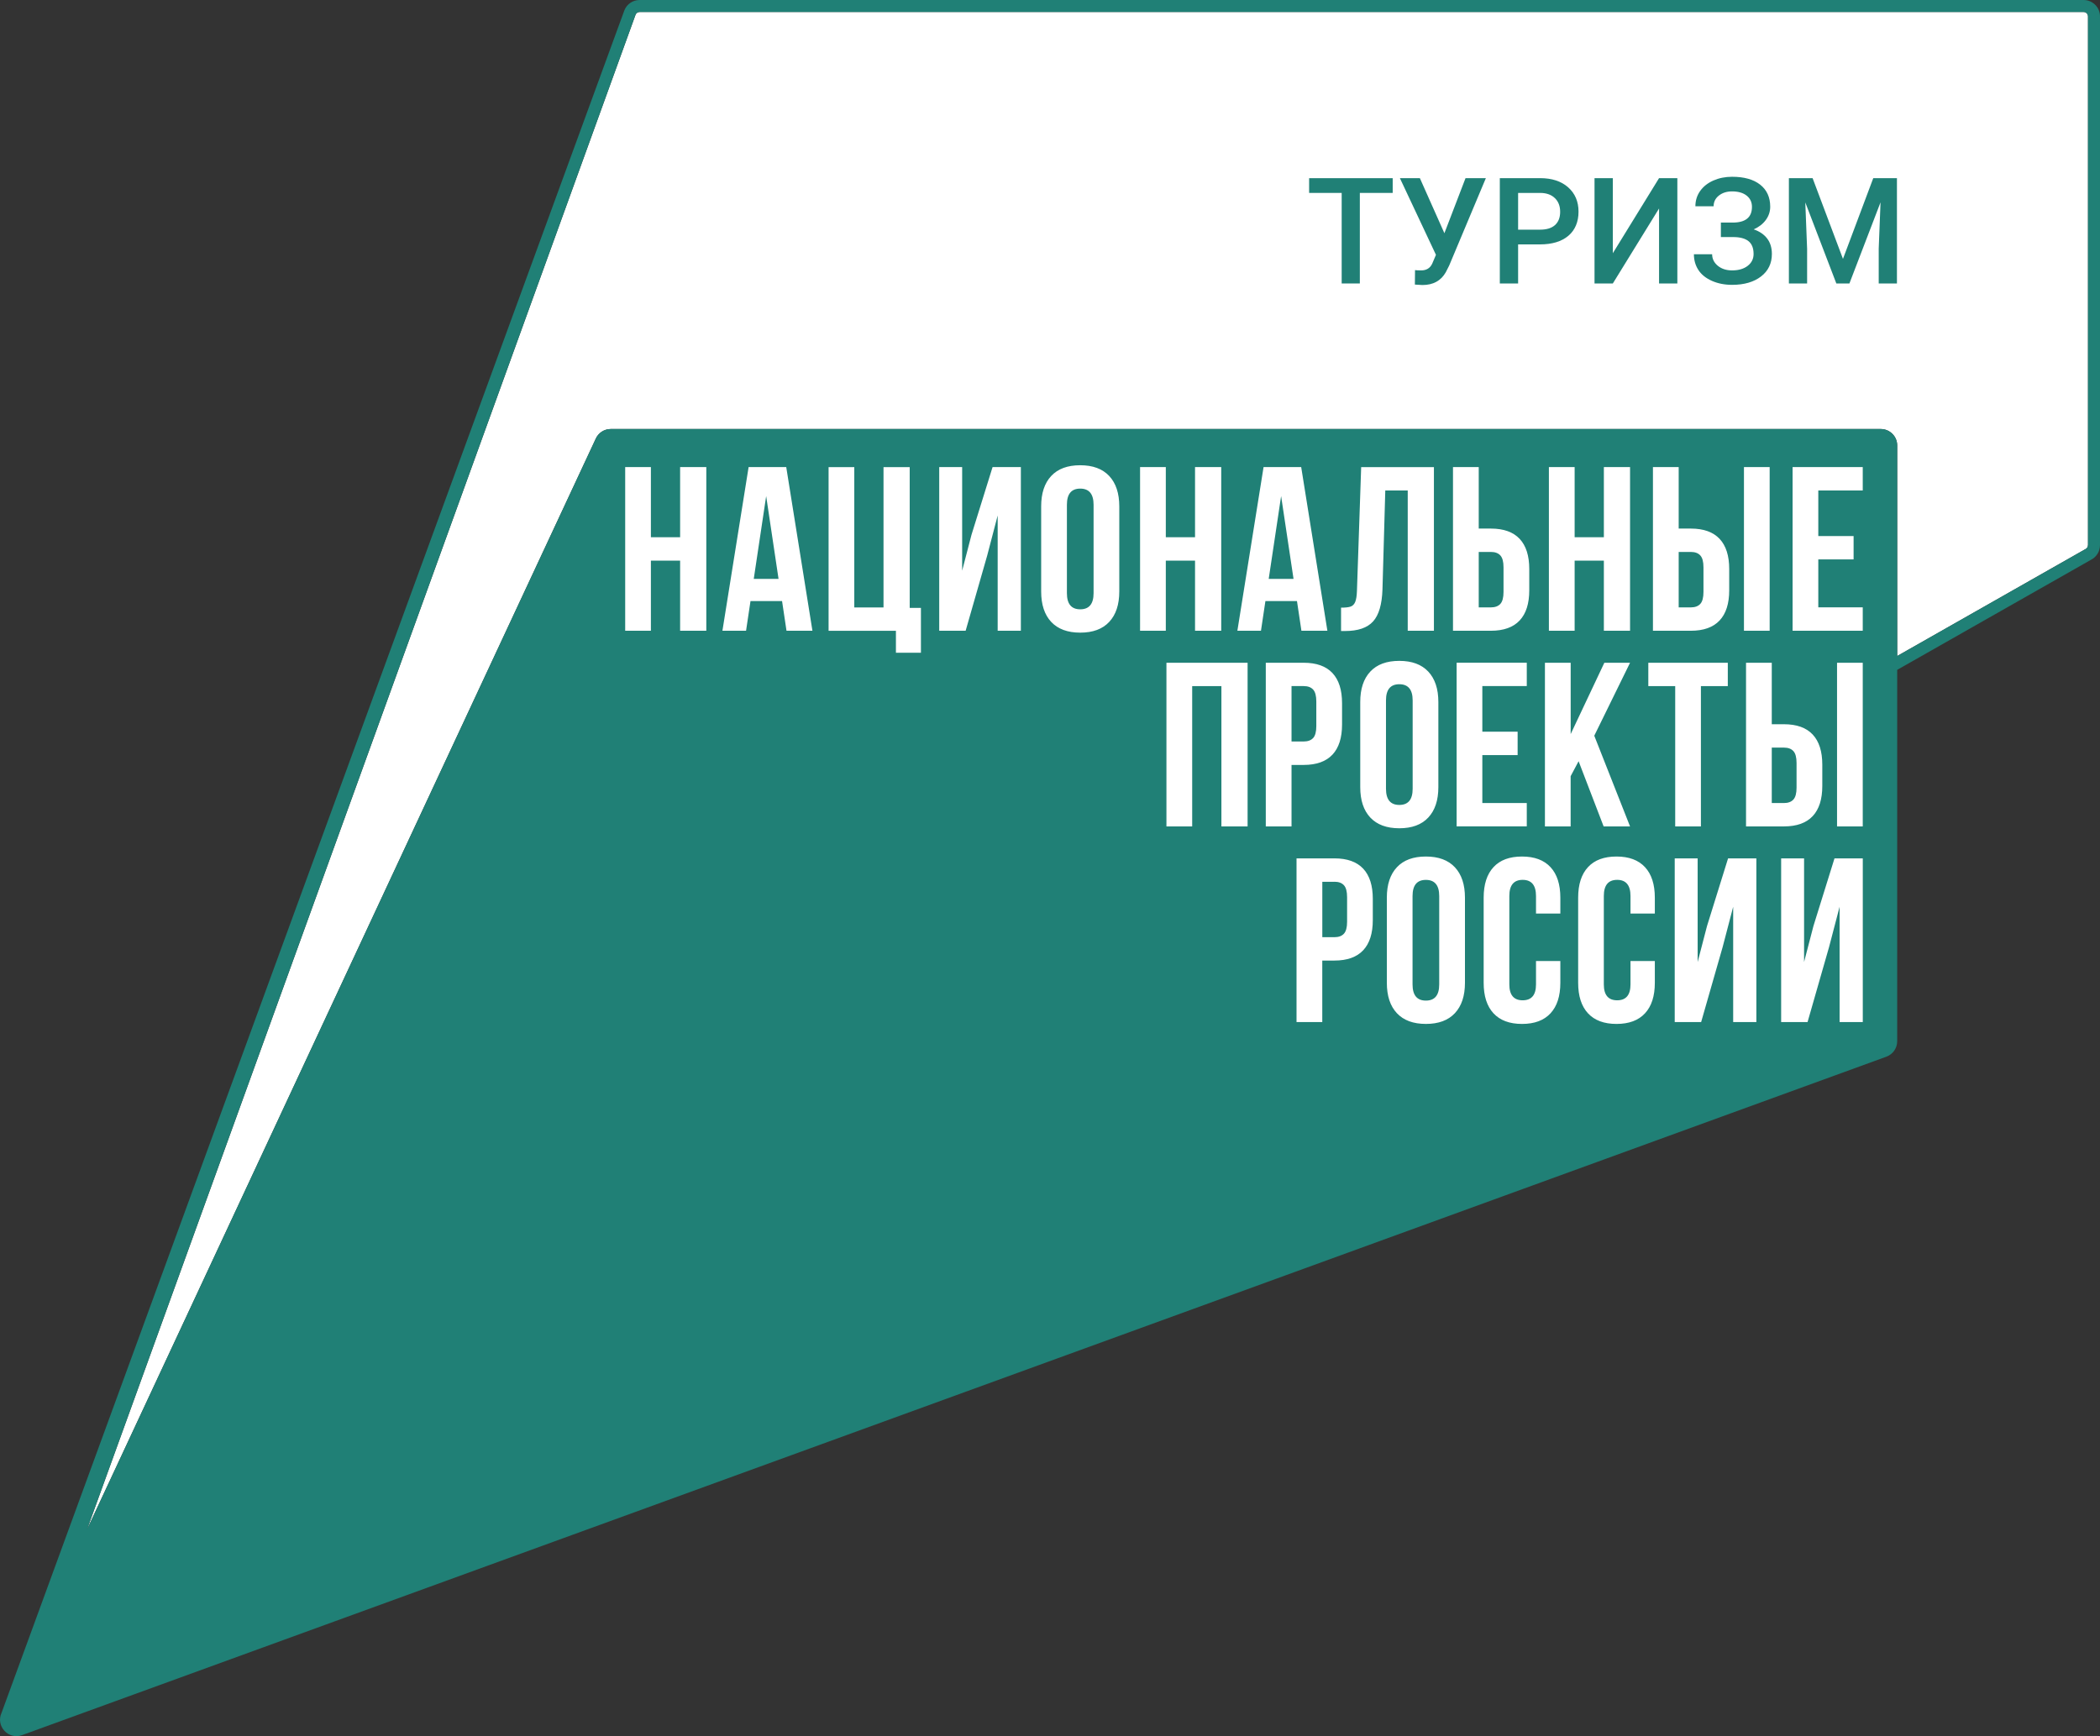
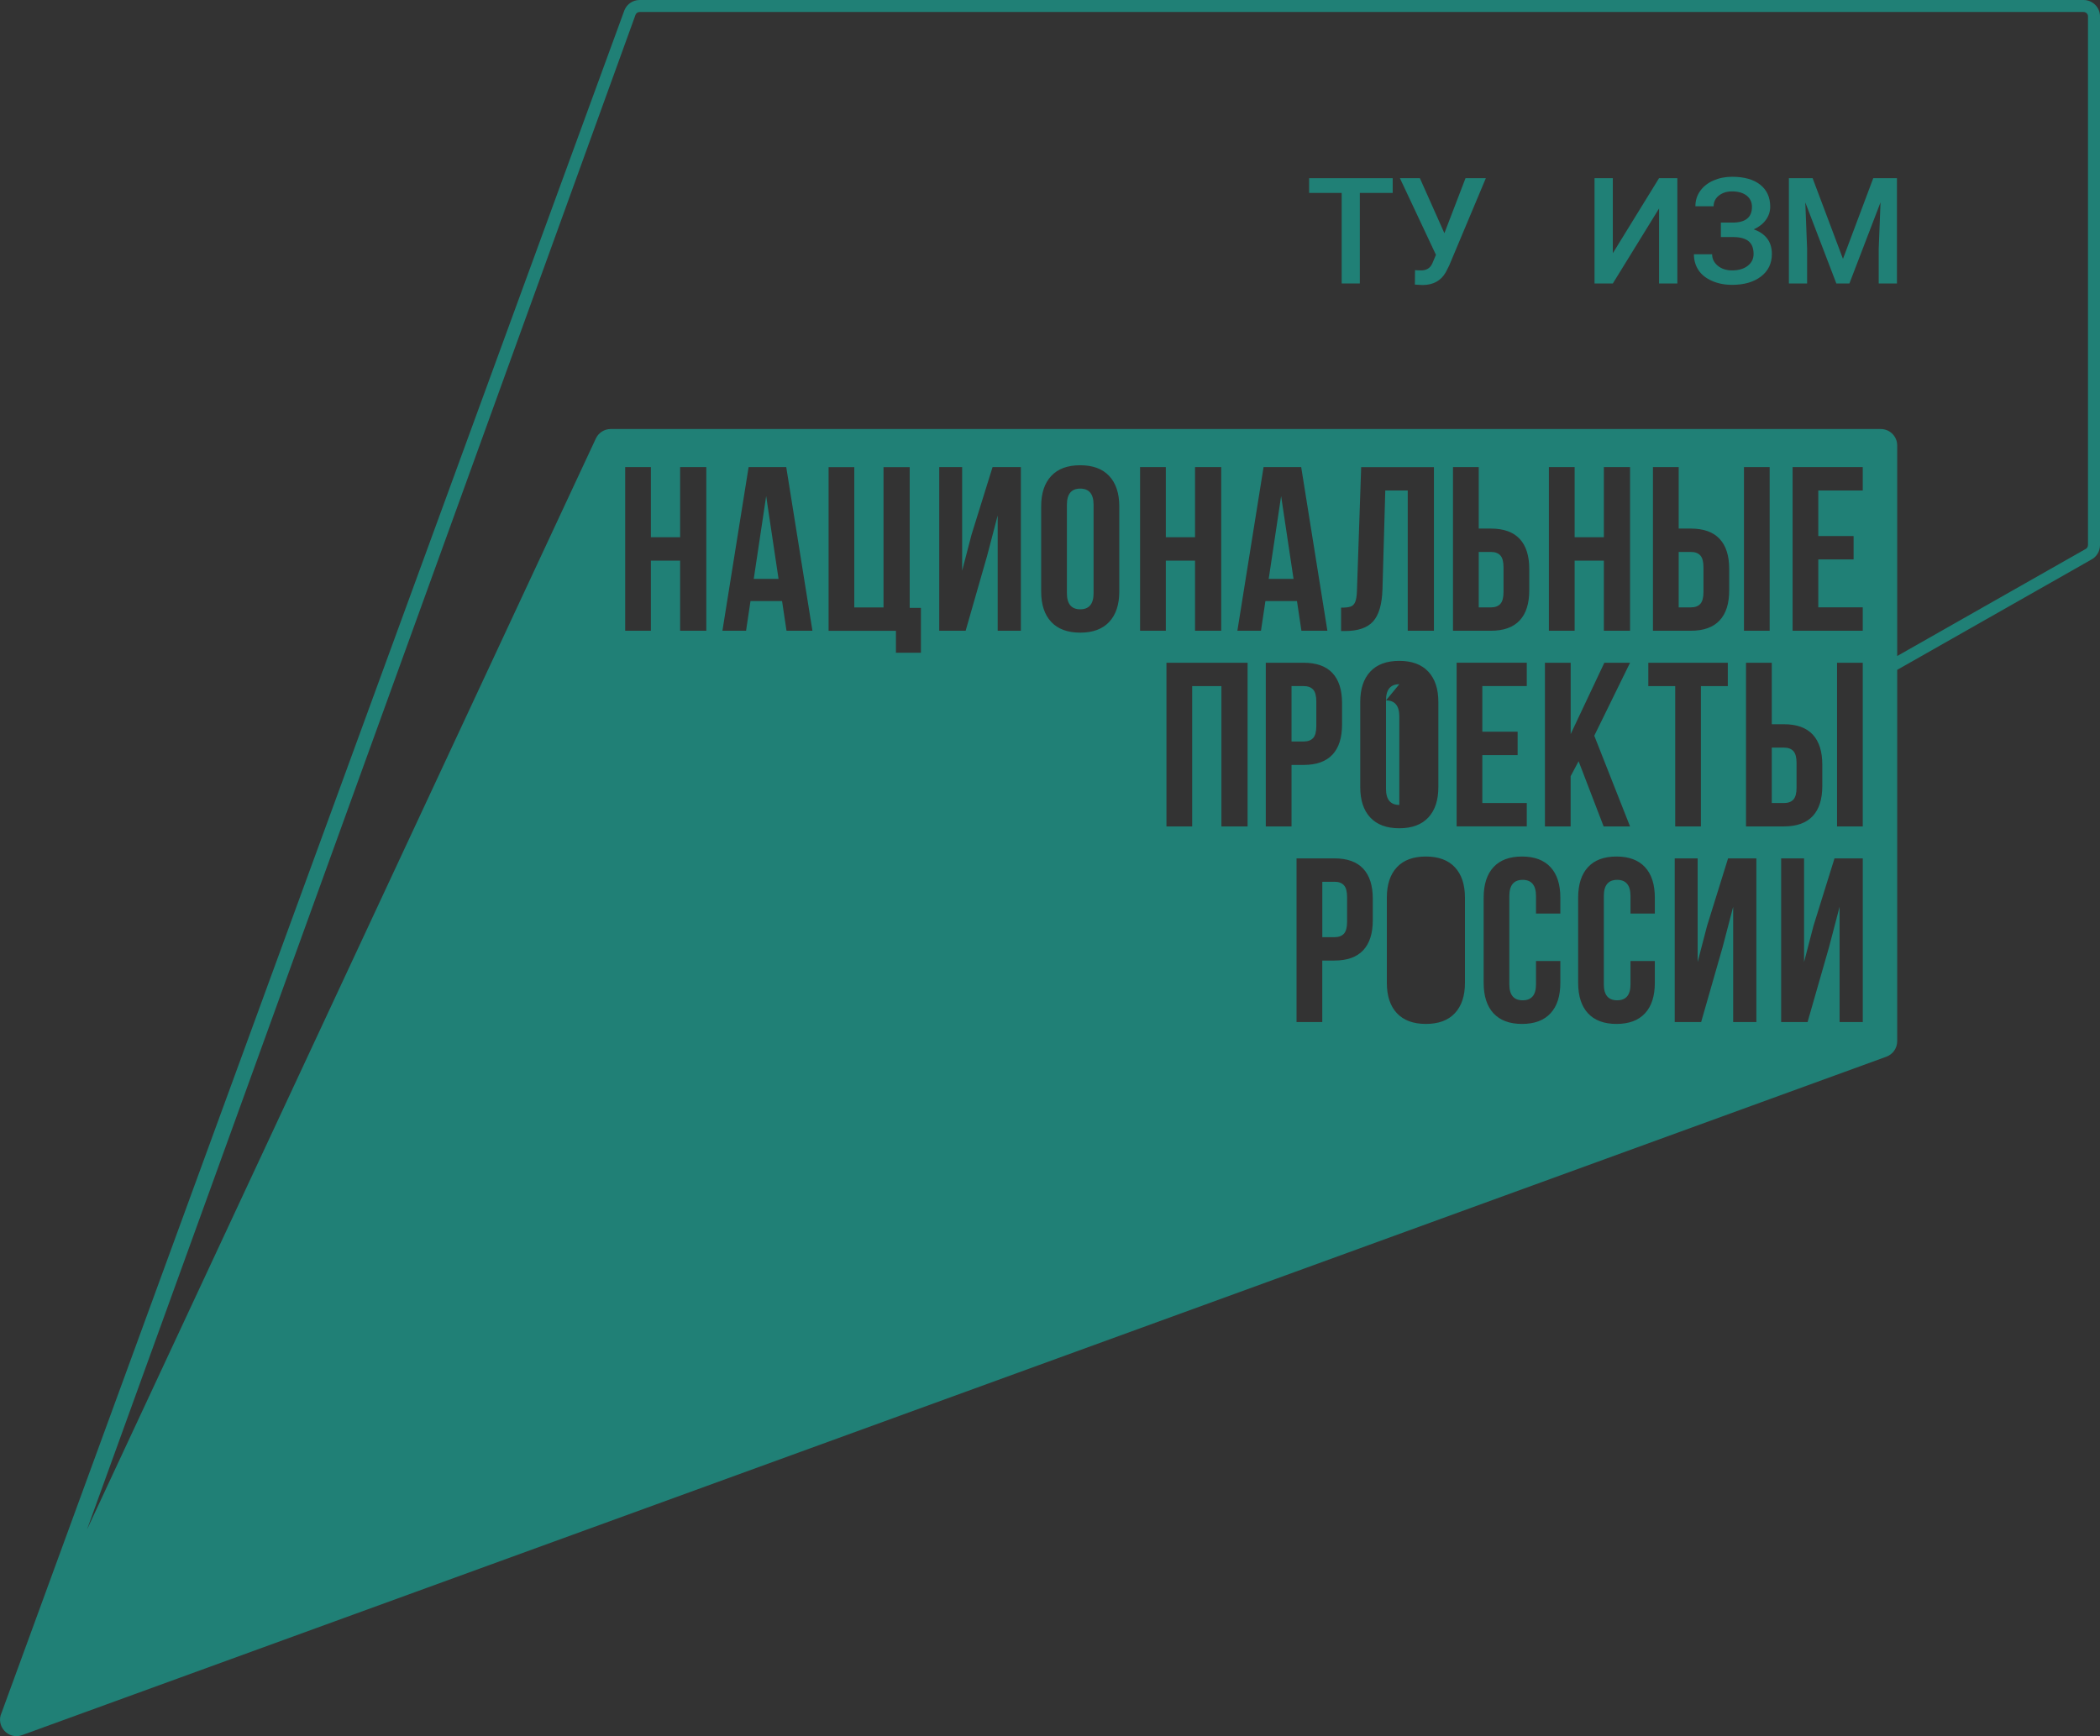
<svg xmlns="http://www.w3.org/2000/svg" id="_Слой_2" data-name="Слой 2" viewBox="0 0 566.93 468.78">
  <rect x="0" y="0" width="566.93" height="468.78" fill="#333333" stroke="none" />
  <defs>
    <style> .cls-1 { fill: #208076; } .cls-1, .cls-2 { stroke-width: 0px; } .cls-2 { fill: #fff; } </style>
  </defs>
  <g id="_Слой_1-2" data-name="Слой 1">
    <g>
-       <rect class="cls-2" x="160.87" y="118.4" width="348.39" height="166.91" rx="18.07" ry="18.07" />
-       <path class="cls-2" d="M563.68,147.19c0,.45-.25.86-.65,1.06l-.08.04-.07.04-50.7,28.8v-56.86c0-2.44-1.98-4.43-4.44-4.43H164.88c-1.73,0-3.29,1-4.02,2.56L23.48,413.01,171.57,3.99c.18-.45.61-.75,1.1-.75h389.84c.65,0,1.18.53,1.18,1.19v142.76Z" />
      <g>
        <g>
          <path class="cls-1" d="M375.98,52.09h-8.87v24.45h-4.9v-24.45h-8.79v-3.98h22.56v3.98Z" />
          <path class="cls-1" d="M389.94,62.97l5.7-14.86h5.49l-9.9,23.59-.9,1.78c-1.3,2.32-3.41,3.48-6.33,3.48l-2.03-.12.04-3.91c.31.05.87.08,1.66.08,1.41,0,2.4-.6,2.97-1.8l1.02-2.4-9.73-20.7h5.39l6.62,14.86Z" />
-           <path class="cls-1" d="M409.84,65.99v10.55h-4.94v-28.44h10.88c3.18,0,5.7.83,7.57,2.48,1.87,1.66,2.8,3.85,2.8,6.57s-.91,4.96-2.74,6.51c-1.83,1.55-4.39,2.33-7.69,2.33h-5.88ZM409.84,62.01h5.94c1.76,0,3.1-.41,4.02-1.24.92-.83,1.39-2.02,1.39-3.58s-.47-2.76-1.41-3.68c-.94-.92-2.23-1.39-3.87-1.42h-6.07v9.92Z" />
          <path class="cls-1" d="M447.89,48.1h4.94v28.44h-4.94v-20.25l-12.48,20.25h-4.94v-28.44h4.94v20.27l12.48-20.27Z" />
          <path class="cls-1" d="M472.97,55.86c0-1.28-.48-2.29-1.44-3.05-.96-.75-2.27-1.13-3.93-1.13-1.42,0-2.6.37-3.55,1.12-.95.75-1.43,1.72-1.43,2.9h-4.92c0-1.55.43-2.93,1.29-4.14s2.05-2.15,3.57-2.82c1.52-.67,3.2-1.01,5.04-1.01,3.26,0,5.78.71,7.59,2.13,1.8,1.42,2.71,3.41,2.71,5.96,0,1.29-.39,2.47-1.17,3.55-.78,1.08-1.87,1.93-3.28,2.56,1.59.55,2.8,1.38,3.64,2.49.84,1.11,1.26,2.5,1.26,4.15,0,2.55-.98,4.58-2.93,6.08-1.95,1.5-4.56,2.26-7.81,2.26-2.01,0-3.82-.36-5.44-1.07-1.62-.72-2.84-1.69-3.65-2.93-.81-1.24-1.22-2.66-1.22-4.26h4.92c0,1.22.51,2.26,1.52,3.1,1.02.84,2.31,1.26,3.87,1.26,1.74,0,3.15-.41,4.21-1.23,1.06-.82,1.59-1.89,1.59-3.2,0-1.6-.47-2.76-1.4-3.49-.93-.72-2.3-1.08-4.09-1.08h-3.34v-3.91h3.16c3.49,0,5.23-1.41,5.23-4.24Z" />
          <path class="cls-1" d="M489.34,48.1l8.2,21.8,8.18-21.8h6.39v28.44h-4.92v-9.37l.49-12.54-8.4,21.91h-3.53l-8.38-21.89.49,12.52v9.37h-4.92v-28.44h6.41Z" />
        </g>
        <g>
          <path class="cls-1" d="M478.32,216.83h3.28c1.14,0,1.99-.32,2.56-.95.57-.63.85-1.7.85-3.22v-6.63c0-1.52-.28-2.59-.85-3.22-.57-.63-1.42-.95-2.56-.95h-3.28v14.96Z" />
          <path class="cls-1" d="M360.26,238.09h-3.28v14.96h3.28c1.14,0,1.99-.32,2.56-.95.57-.63.85-1.7.85-3.22v-6.63c0-1.51-.28-2.59-.85-3.22-.57-.63-1.42-.95-2.56-.95Z" />
          <polygon class="cls-1" points="203.49 156.3 210.18 156.3 206.84 133.95 203.49 156.3" />
          <path class="cls-1" d="M399.21,164h3.28c1.14,0,1.99-.32,2.56-.95.57-.63.85-1.7.85-3.22v-6.63c0-1.52-.28-2.59-.85-3.22-.57-.63-1.42-.95-2.56-.95h-3.28v14.96Z" />
          <path class="cls-1" d="M453.19,164h3.28c1.14,0,1.99-.32,2.56-.95.57-.63.85-1.7.85-3.22v-6.63c0-1.52-.28-2.59-.85-3.22-.57-.63-1.42-.95-2.56-.95h-3.28v14.96Z" />
-           <path class="cls-1" d="M384.94,237.58c-2.4,0-3.6,1.45-3.6,4.36v23.87c0,2.9,1.2,4.36,3.6,4.36s3.6-1.45,3.6-4.36v-23.87c0-2.9-1.2-4.36-3.6-4.36Z" />
          <polygon class="cls-1" points="342.51 156.3 349.21 156.3 345.86 133.95 342.51 156.3" />
          <path class="cls-1" d="M291.63,131.93c-2.4,0-3.6,1.45-3.6,4.36v23.87c0,2.9,1.2,4.36,3.6,4.36s3.6-1.45,3.6-4.36v-23.87c0-2.9-1.2-4.36-3.6-4.36Z" />
          <path class="cls-1" d="M562.5,0H172.67c-1.82,0-3.45,1.11-4.11,2.8L.43,462.46c-1.66,3.58,1.83,7.39,5.53,6.04l503.3-183.18c1.75-.64,2.92-2.31,2.92-4.17v-100.28l52.3-29.71c1.5-.75,2.45-2.28,2.45-3.97V4.43c0-2.45-1.98-4.43-4.43-4.43ZM190.68,170.31h-7.07v-18.94h-7.89v18.94h-6.94v-44.19h6.94v18.94h7.89v-18.94h7.07v44.19ZM212.33,170.31l-1.2-8.02h-8.52l-1.2,8.02h-6.38l7.07-44.19h10.16l7.07,44.19h-7.01ZM248.63,176.25h-6.76v-5.93h-18.18v-44.19h6.94v37.88h7.89v-37.88h7.07v38.01h3.03v12.12ZM275.59,170.31h-6.25v-31.13l-2.84,10.86-5.81,20.27h-7.13v-44.19h6.19v27.97l2.53-9.72,5.68-18.25h7.64v44.19ZM302.17,159.71c0,3.54-.91,6.27-2.72,8.21-1.81,1.94-4.42,2.9-7.83,2.9s-6.02-.97-7.83-2.9c-1.81-1.94-2.71-4.67-2.71-8.21v-22.98c0-3.54.9-6.27,2.71-8.21,1.81-1.94,4.42-2.9,7.83-2.9s6.02.97,7.83,2.9c1.81,1.94,2.72,4.67,2.72,8.21v22.98ZM314.73,170.31h-6.95v-44.19h6.95v18.94h7.89v-18.94h7.07v44.19h-7.07v-18.94h-7.89v18.94ZM336.81,223.14h-7.07v-37.88h-7.89v37.88h-6.95v-44.19h21.91v44.19ZM340.43,170.31h-6.38l7.07-44.19h10.16l7.07,44.19h-7.01l-1.2-8.02h-8.52l-1.2,8.02ZM348.67,223.14h-6.95v-44.19h10.23c3.45,0,6.04.93,7.77,2.78,1.73,1.85,2.59,4.57,2.59,8.14v5.75c0,3.58-.86,6.29-2.59,8.14-1.73,1.85-4.32,2.78-7.77,2.78h-3.28v16.6ZM387.11,170.31h-7.07v-37.88h-6.06l-.76,26.71c-.13,4.04-.97,6.92-2.53,8.65-1.56,1.73-4.08,2.59-7.58,2.59h-1.07v-6.31c1.14,0,1.99-.09,2.56-.28.57-.19.99-.61,1.26-1.26.27-.65.43-1.65.47-3l1.14-33.4h19.64v44.19ZM388.31,189.55v22.98c0,3.54-.91,6.27-2.72,8.21-1.81,1.94-4.42,2.9-7.83,2.9s-6.02-.97-7.83-2.9c-1.81-1.94-2.71-4.67-2.71-8.21v-22.98c0-3.54.9-6.27,2.71-8.21,1.81-1.94,4.42-2.9,7.83-2.9s6.02.97,7.83,2.9c1.81,1.94,2.72,4.67,2.72,8.21ZM370.61,248.44c0,3.58-.86,6.29-2.59,8.14-1.73,1.85-4.32,2.78-7.77,2.78h-3.28v16.6h-6.95v-44.19h10.23c3.45,0,6.04.93,7.77,2.78,1.73,1.85,2.59,4.57,2.59,8.14v5.75ZM395.49,265.36c0,3.54-.91,6.27-2.72,8.21-1.81,1.94-4.42,2.9-7.83,2.9s-6.02-.97-7.83-2.9c-1.81-1.94-2.71-4.67-2.71-8.21v-22.98c0-3.54.9-6.27,2.71-8.21,1.81-1.94,4.42-2.9,7.83-2.9s6.02.97,7.83,2.9c1.81,1.94,2.72,4.67,2.72,8.21v22.98ZM402.49,142.72c3.45,0,6.04.93,7.77,2.78,1.73,1.85,2.59,4.57,2.59,8.14v5.75c0,3.58-.86,6.29-2.59,8.14-1.73,1.85-4.32,2.78-7.77,2.78h-10.23v-44.19h6.95v16.6h3.28ZM409.71,197.57v6.31h-9.53v12.94h12v6.31h-18.94v-44.19h18.94v6.31h-12v12.31h9.53ZM421.24,246.67h-6.57v-4.74c0-2.9-1.2-4.36-3.6-4.36s-3.6,1.45-3.6,4.36v23.87c0,2.86,1.2,4.29,3.6,4.29s3.6-1.43,3.6-4.29v-6.31h6.57v5.87c0,3.58-.88,6.32-2.65,8.24-1.77,1.92-4.34,2.87-7.7,2.87s-5.93-.96-7.7-2.87c-1.77-1.92-2.65-4.66-2.65-8.24v-22.98c0-3.58.88-6.32,2.65-8.24,1.77-1.92,4.33-2.87,7.7-2.87s5.93.96,7.7,2.87c1.77,1.92,2.65,4.66,2.65,8.24v4.29ZM424.03,223.14h-6.95v-44.19h6.95v19.26l9.09-19.26h6.94l-9.66,19.7,9.66,24.5h-7.13l-6.76-17.61-2.15,4.04v13.57ZM432.99,145.06v-18.94h7.07v44.19h-7.07v-18.94h-7.89v18.94h-6.95v-44.19h6.95v18.94h7.89ZM446.75,246.67h-6.57v-4.74c0-2.9-1.2-4.36-3.6-4.36s-3.6,1.45-3.6,4.36v23.87c0,2.86,1.2,4.29,3.6,4.29s3.6-1.43,3.6-4.29v-6.31h6.57v5.87c0,3.58-.88,6.32-2.65,8.24-1.77,1.92-4.34,2.87-7.7,2.87s-5.93-.96-7.7-2.87c-1.77-1.92-2.65-4.66-2.65-8.24v-22.98c0-3.58.88-6.32,2.65-8.24,1.77-1.92,4.33-2.87,7.7-2.87s5.93.96,7.7,2.87c1.77,1.92,2.65,4.66,2.65,8.24v4.29ZM456.47,142.72c3.45,0,6.04.93,7.77,2.78,1.73,1.85,2.59,4.57,2.59,8.14v5.75c0,3.58-.86,6.29-2.59,8.14-1.73,1.85-4.31,2.78-7.77,2.78h-10.23v-44.19h6.95v16.6h3.28ZM466.45,178.95v6.31h-7.26v37.88h-6.94v-37.88h-7.26v-6.31h21.47ZM474.15,275.97h-6.25v-31.13l-2.84,10.86-5.81,20.27h-7.13v-44.19h6.19v27.97l2.53-9.72,5.68-18.25h7.64v44.19ZM481.6,195.55c3.45,0,6.04.93,7.77,2.78,1.73,1.85,2.59,4.57,2.59,8.14v5.75c0,3.58-.86,6.29-2.59,8.14-1.73,1.85-4.31,2.78-7.77,2.78h-10.23v-44.19h6.95v16.6h3.28ZM477.75,170.31h-6.94v-44.19h6.94v44.19ZM502.88,275.97h-6.25v-31.13l-2.84,10.86-5.81,20.27h-7.13v-44.19h6.19v27.97l2.53-9.72,5.68-18.25h7.64v44.19ZM502.88,223.14h-6.94v-44.19h6.94v44.19ZM502.88,132.43h-12v12.31h9.53v6.31h-9.53v12.94h12v6.31h-18.94v-44.19h18.94v6.31ZM563.68,147.19c0,.45-.25.86-.65,1.06l-.08.04-.07.04-50.7,28.8v-56.86c0-2.44-1.98-4.43-4.44-4.43H164.88c-1.73,0-3.29,1-4.02,2.56L23.48,413.01,171.57,3.99c.18-.45.61-.75,1.1-.75h389.84c.65,0,1.18.53,1.18,1.19v142.76Z" />
-           <path class="cls-1" d="M377.77,184.75c-2.4,0-3.6,1.45-3.6,4.36v23.87c0,2.9,1.2,4.36,3.6,4.36s3.6-1.45,3.6-4.36v-23.87c0-2.9-1.2-4.36-3.6-4.36Z" />
+           <path class="cls-1" d="M377.77,184.75c-2.4,0-3.6,1.45-3.6,4.36v23.87c0,2.9,1.2,4.36,3.6,4.36v-23.87c0-2.9-1.2-4.36-3.6-4.36Z" />
          <path class="cls-1" d="M354.51,199.27c.57-.63.85-1.7.85-3.22v-6.63c0-1.51-.28-2.59-.85-3.22-.57-.63-1.42-.95-2.56-.95h-3.28v14.96h3.28c1.14,0,1.99-.32,2.56-.95Z" />
        </g>
      </g>
    </g>
  </g>
</svg>